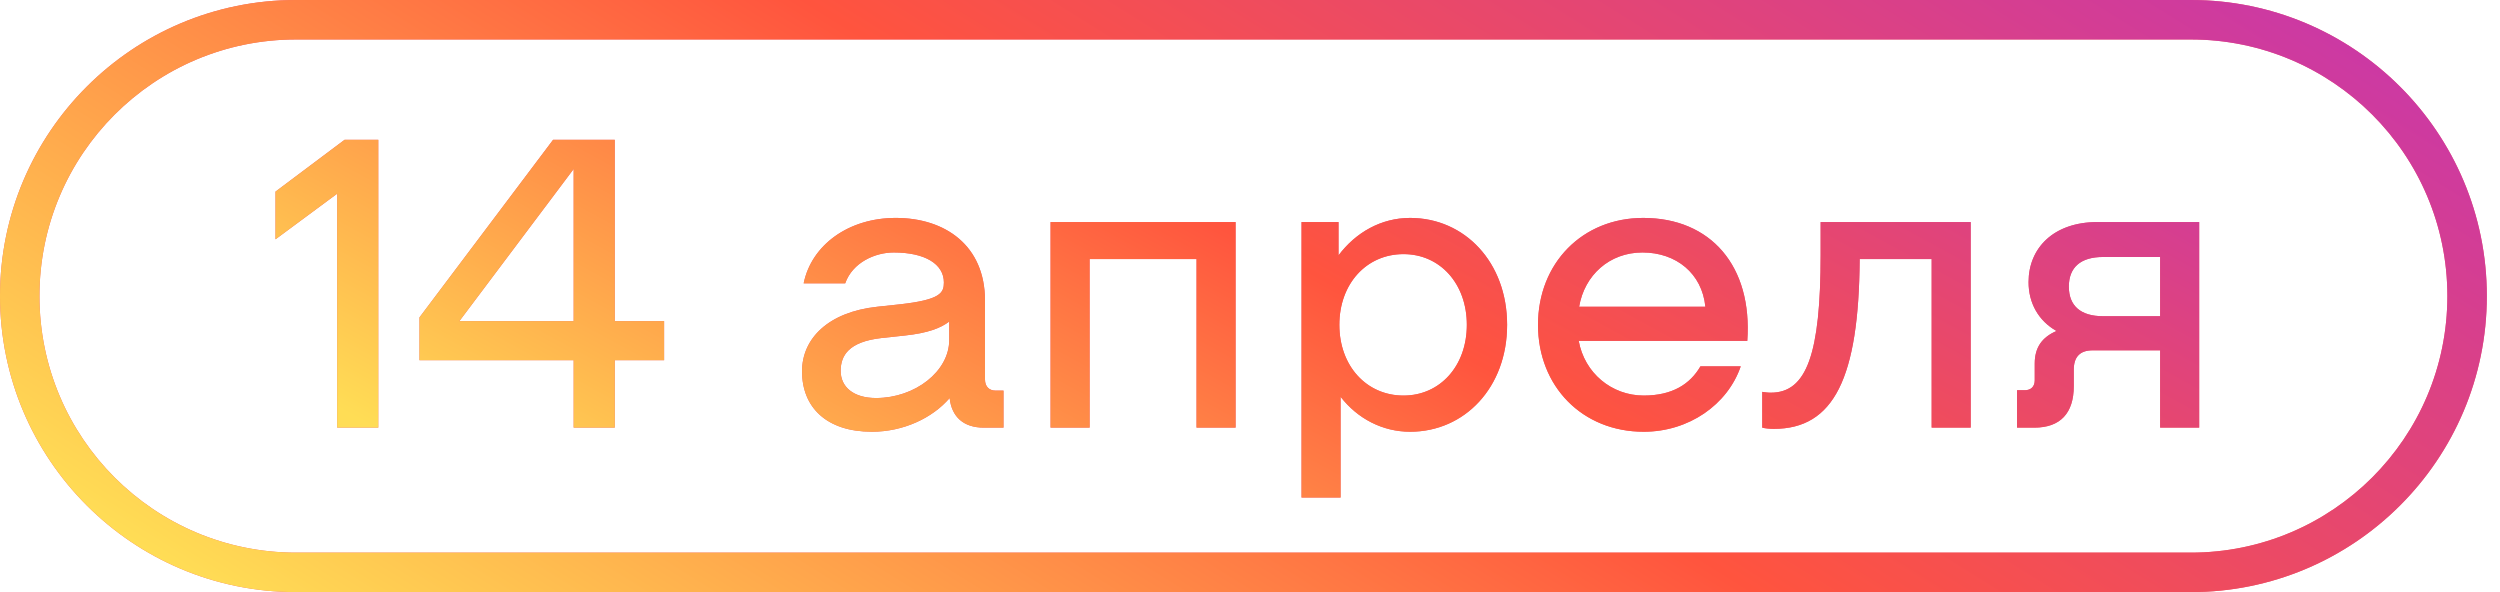
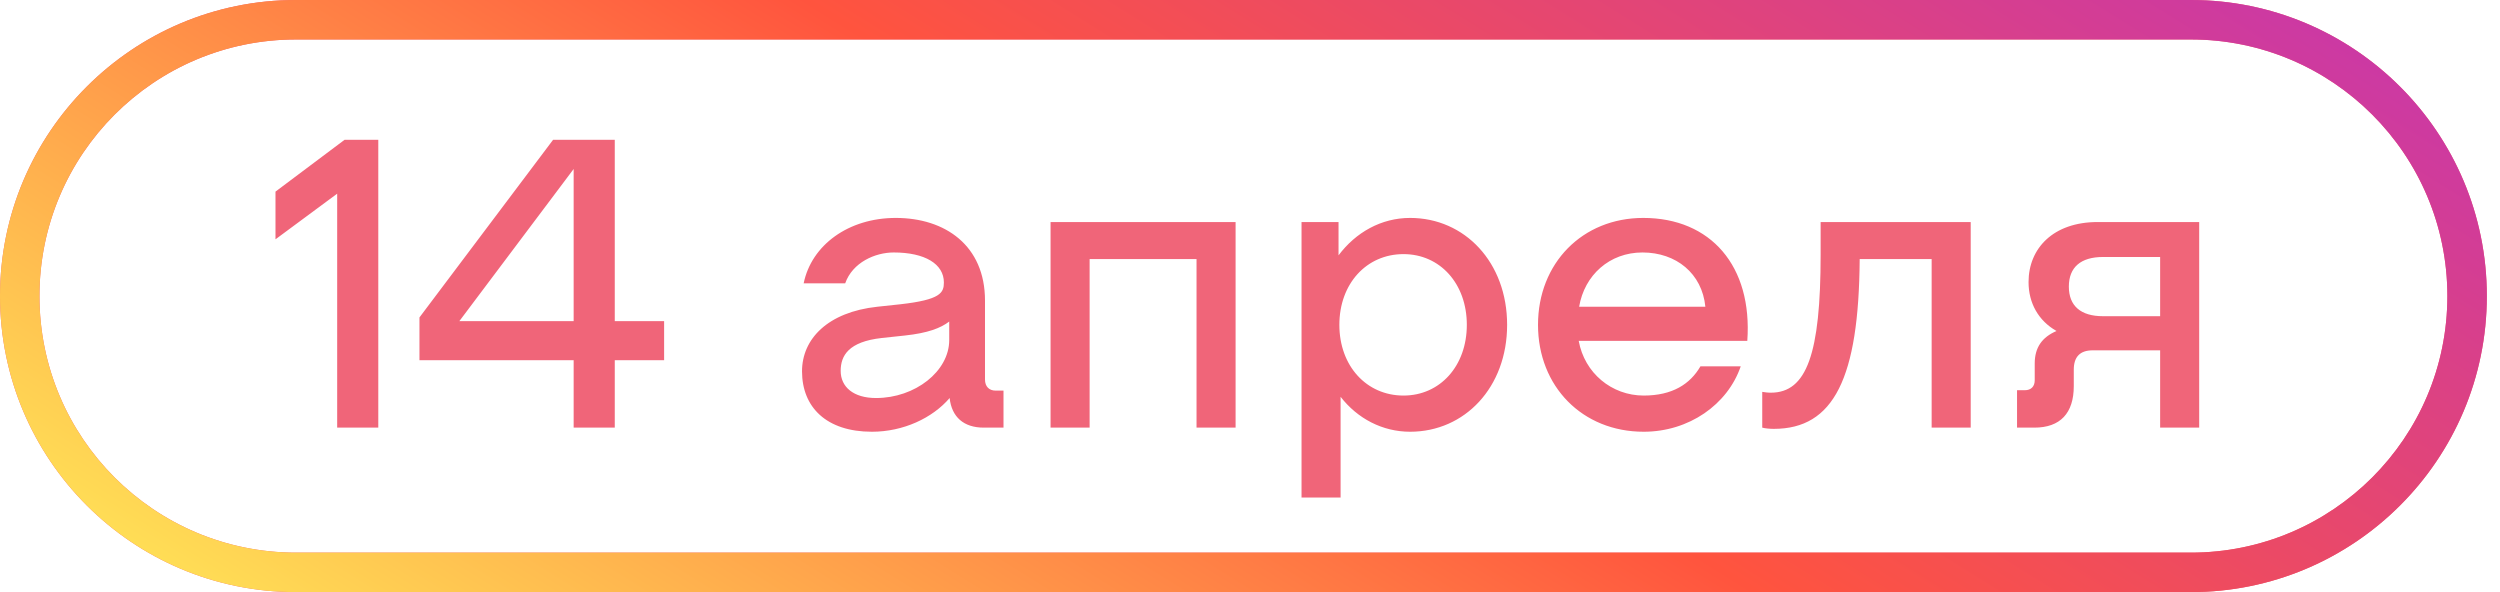
<svg xmlns="http://www.w3.org/2000/svg" width="152" height="36" viewBox="0 0 152 36" fill="none">
  <path fill-rule="evenodd" clip-rule="evenodd" d="M18 0C8.059 0 0 8.059 0 18C0 27.941 8.059 36 18 36H133.2C143.141 36 151.2 27.941 151.2 18C151.2 8.059 143.141 0 133.2 0H18ZM18 2.4C9.384 2.4 2.4 9.384 2.4 18C2.4 26.616 9.384 33.6 18 33.6H133.2C141.816 33.6 148.8 26.616 148.8 18C148.8 9.384 141.816 2.4 133.2 2.4H18Z" fill="#F06579" />
  <path fill-rule="evenodd" clip-rule="evenodd" d="M18 0C8.059 0 0 8.059 0 18C0 27.941 8.059 36 18 36H133.2C143.141 36 151.2 27.941 151.2 18C151.2 8.059 143.141 0 133.2 0H18ZM18 2.4C9.384 2.4 2.4 9.384 2.4 18C2.4 26.616 9.384 33.6 18 33.6H133.2C141.816 33.6 148.8 26.616 148.8 18C148.8 9.384 141.816 2.4 133.2 2.4H18Z" fill="url(#paint0_linear)" />
  <path d="M16.75 14.55L20.5 11.775V26H23V8.5H20.95L16.75 11.65V14.55ZM40.378 19.525H37.378V8.5H33.628L25.503 19.3V21.9H34.878V26H37.378V21.9H40.378V19.525ZM27.928 19.525L34.878 10.275V19.525H27.928ZM60.538 23.75C60.138 23.75 59.888 23.5 59.888 23.075V18.275C59.888 14.925 57.463 13.25 54.463 13.25C51.588 13.25 49.338 14.9 48.863 17.225H51.388C51.838 15.95 53.213 15.35 54.338 15.35C56.238 15.35 57.388 16.05 57.388 17.175C57.388 17.8 57.188 18.225 54.738 18.5L53.338 18.65C50.338 18.975 48.763 20.6 48.763 22.575C48.763 24.75 50.238 26.25 53.013 26.25C54.913 26.25 56.688 25.425 57.738 24.2C57.863 25.35 58.588 26 59.813 26H61.013V23.75H60.538ZM53.263 24.2C51.888 24.2 51.113 23.525 51.113 22.55C51.113 21.625 51.588 20.775 53.613 20.55L55.013 20.4C56.413 20.25 57.188 19.95 57.713 19.55V20.675C57.713 22.575 55.638 24.2 53.263 24.2ZM75.124 13.5H63.874V26H66.249V15.75H72.749V26H75.124V13.5ZM85.733 13.25C83.983 13.25 82.433 14.125 81.383 15.525V13.5H79.133V30.25H81.508V24.125C82.533 25.45 84.058 26.25 85.733 26.25C89.058 26.25 91.633 23.55 91.633 19.75C91.633 15.95 89.058 13.25 85.733 13.25ZM85.333 24.05C83.083 24.05 81.433 22.25 81.433 19.75C81.433 17.25 83.083 15.45 85.333 15.45C87.558 15.45 89.183 17.25 89.183 19.75C89.183 22.25 87.558 24.05 85.333 24.05ZM99.911 13.25C96.211 13.25 93.511 16 93.511 19.75C93.511 23.5 96.211 26.25 99.936 26.25C102.686 26.25 105.036 24.6 105.836 22.275H103.386C102.761 23.35 101.686 24.05 99.936 24.05C97.986 24.05 96.336 22.675 95.986 20.725H106.236C106.561 16.175 104.011 13.25 99.911 13.25ZM99.861 15.35C101.911 15.35 103.486 16.625 103.686 18.65H96.011C96.336 16.725 97.861 15.35 99.861 15.35ZM119.819 13.5H110.694V15.475C110.694 21.525 109.844 23.875 107.669 23.875C107.444 23.875 107.319 23.85 107.144 23.825V26C107.319 26.05 107.619 26.075 107.844 26.075C111.494 26.075 113.019 23 113.069 15.75H117.444V26H119.819V13.5ZM133.711 13.5H127.536C124.836 13.5 123.336 15.1 123.336 17.15C123.336 18.425 123.936 19.5 125.036 20.125C124.161 20.5 123.711 21.125 123.711 22.1V23.125C123.711 23.5 123.486 23.725 123.111 23.725H122.636V26H123.686C125.261 26 126.086 25.125 126.086 23.475V22.475C126.086 21.7 126.461 21.3 127.236 21.3H131.336V26H133.711V13.5ZM127.861 15.625H131.336V19.225H127.861C126.511 19.225 125.786 18.6 125.786 17.425C125.786 16.25 126.511 15.625 127.861 15.625Z" fill="#F06579" />
-   <path d="M16.75 14.55L20.5 11.775V26H23V8.5H20.95L16.75 11.65V14.55ZM40.378 19.525H37.378V8.5H33.628L25.503 19.3V21.9H34.878V26H37.378V21.9H40.378V19.525ZM27.928 19.525L34.878 10.275V19.525H27.928ZM60.538 23.75C60.138 23.75 59.888 23.5 59.888 23.075V18.275C59.888 14.925 57.463 13.25 54.463 13.25C51.588 13.25 49.338 14.9 48.863 17.225H51.388C51.838 15.95 53.213 15.35 54.338 15.35C56.238 15.35 57.388 16.05 57.388 17.175C57.388 17.8 57.188 18.225 54.738 18.5L53.338 18.65C50.338 18.975 48.763 20.6 48.763 22.575C48.763 24.75 50.238 26.25 53.013 26.25C54.913 26.25 56.688 25.425 57.738 24.2C57.863 25.35 58.588 26 59.813 26H61.013V23.75H60.538ZM53.263 24.2C51.888 24.2 51.113 23.525 51.113 22.55C51.113 21.625 51.588 20.775 53.613 20.55L55.013 20.4C56.413 20.25 57.188 19.95 57.713 19.55V20.675C57.713 22.575 55.638 24.2 53.263 24.2ZM75.124 13.5H63.874V26H66.249V15.75H72.749V26H75.124V13.5ZM85.733 13.25C83.983 13.25 82.433 14.125 81.383 15.525V13.5H79.133V30.25H81.508V24.125C82.533 25.45 84.058 26.25 85.733 26.25C89.058 26.25 91.633 23.55 91.633 19.75C91.633 15.95 89.058 13.25 85.733 13.25ZM85.333 24.05C83.083 24.05 81.433 22.25 81.433 19.75C81.433 17.25 83.083 15.45 85.333 15.45C87.558 15.45 89.183 17.25 89.183 19.75C89.183 22.25 87.558 24.05 85.333 24.05ZM99.911 13.25C96.211 13.25 93.511 16 93.511 19.75C93.511 23.5 96.211 26.25 99.936 26.25C102.686 26.25 105.036 24.6 105.836 22.275H103.386C102.761 23.35 101.686 24.05 99.936 24.05C97.986 24.05 96.336 22.675 95.986 20.725H106.236C106.561 16.175 104.011 13.25 99.911 13.25ZM99.861 15.35C101.911 15.35 103.486 16.625 103.686 18.65H96.011C96.336 16.725 97.861 15.35 99.861 15.35ZM119.819 13.5H110.694V15.475C110.694 21.525 109.844 23.875 107.669 23.875C107.444 23.875 107.319 23.85 107.144 23.825V26C107.319 26.05 107.619 26.075 107.844 26.075C111.494 26.075 113.019 23 113.069 15.75H117.444V26H119.819V13.5ZM133.711 13.5H127.536C124.836 13.5 123.336 15.1 123.336 17.15C123.336 18.425 123.936 19.5 125.036 20.125C124.161 20.5 123.711 21.125 123.711 22.1V23.125C123.711 23.5 123.486 23.725 123.111 23.725H122.636V26H123.686C125.261 26 126.086 25.125 126.086 23.475V22.475C126.086 21.7 126.461 21.3 127.236 21.3H131.336V26H133.711V13.5ZM127.861 15.625H131.336V19.225H127.861C126.511 19.225 125.786 18.6 125.786 17.425C125.786 16.25 126.511 15.625 127.861 15.625Z" fill="url(#paint1_linear)" />
  <defs>
    <linearGradient id="paint0_linear" x1="2.58246e-06" y1="27.871" x2="53.111" y2="-57.419" gradientUnits="userSpaceOnUse">
      <stop stop-color="#FFDD55" />
      <stop offset="0.493" stop-color="#FF543E" />
      <stop offset="1" stop-color="#C837AB" />
    </linearGradient>
    <linearGradient id="paint1_linear" x1="16" y1="22.355" x2="50.534" y2="-41.025" gradientUnits="userSpaceOnUse">
      <stop stop-color="#FFDD55" />
      <stop offset="0.493" stop-color="#FF543E" />
      <stop offset="1" stop-color="#C837AB" />
    </linearGradient>
  </defs>
</svg>